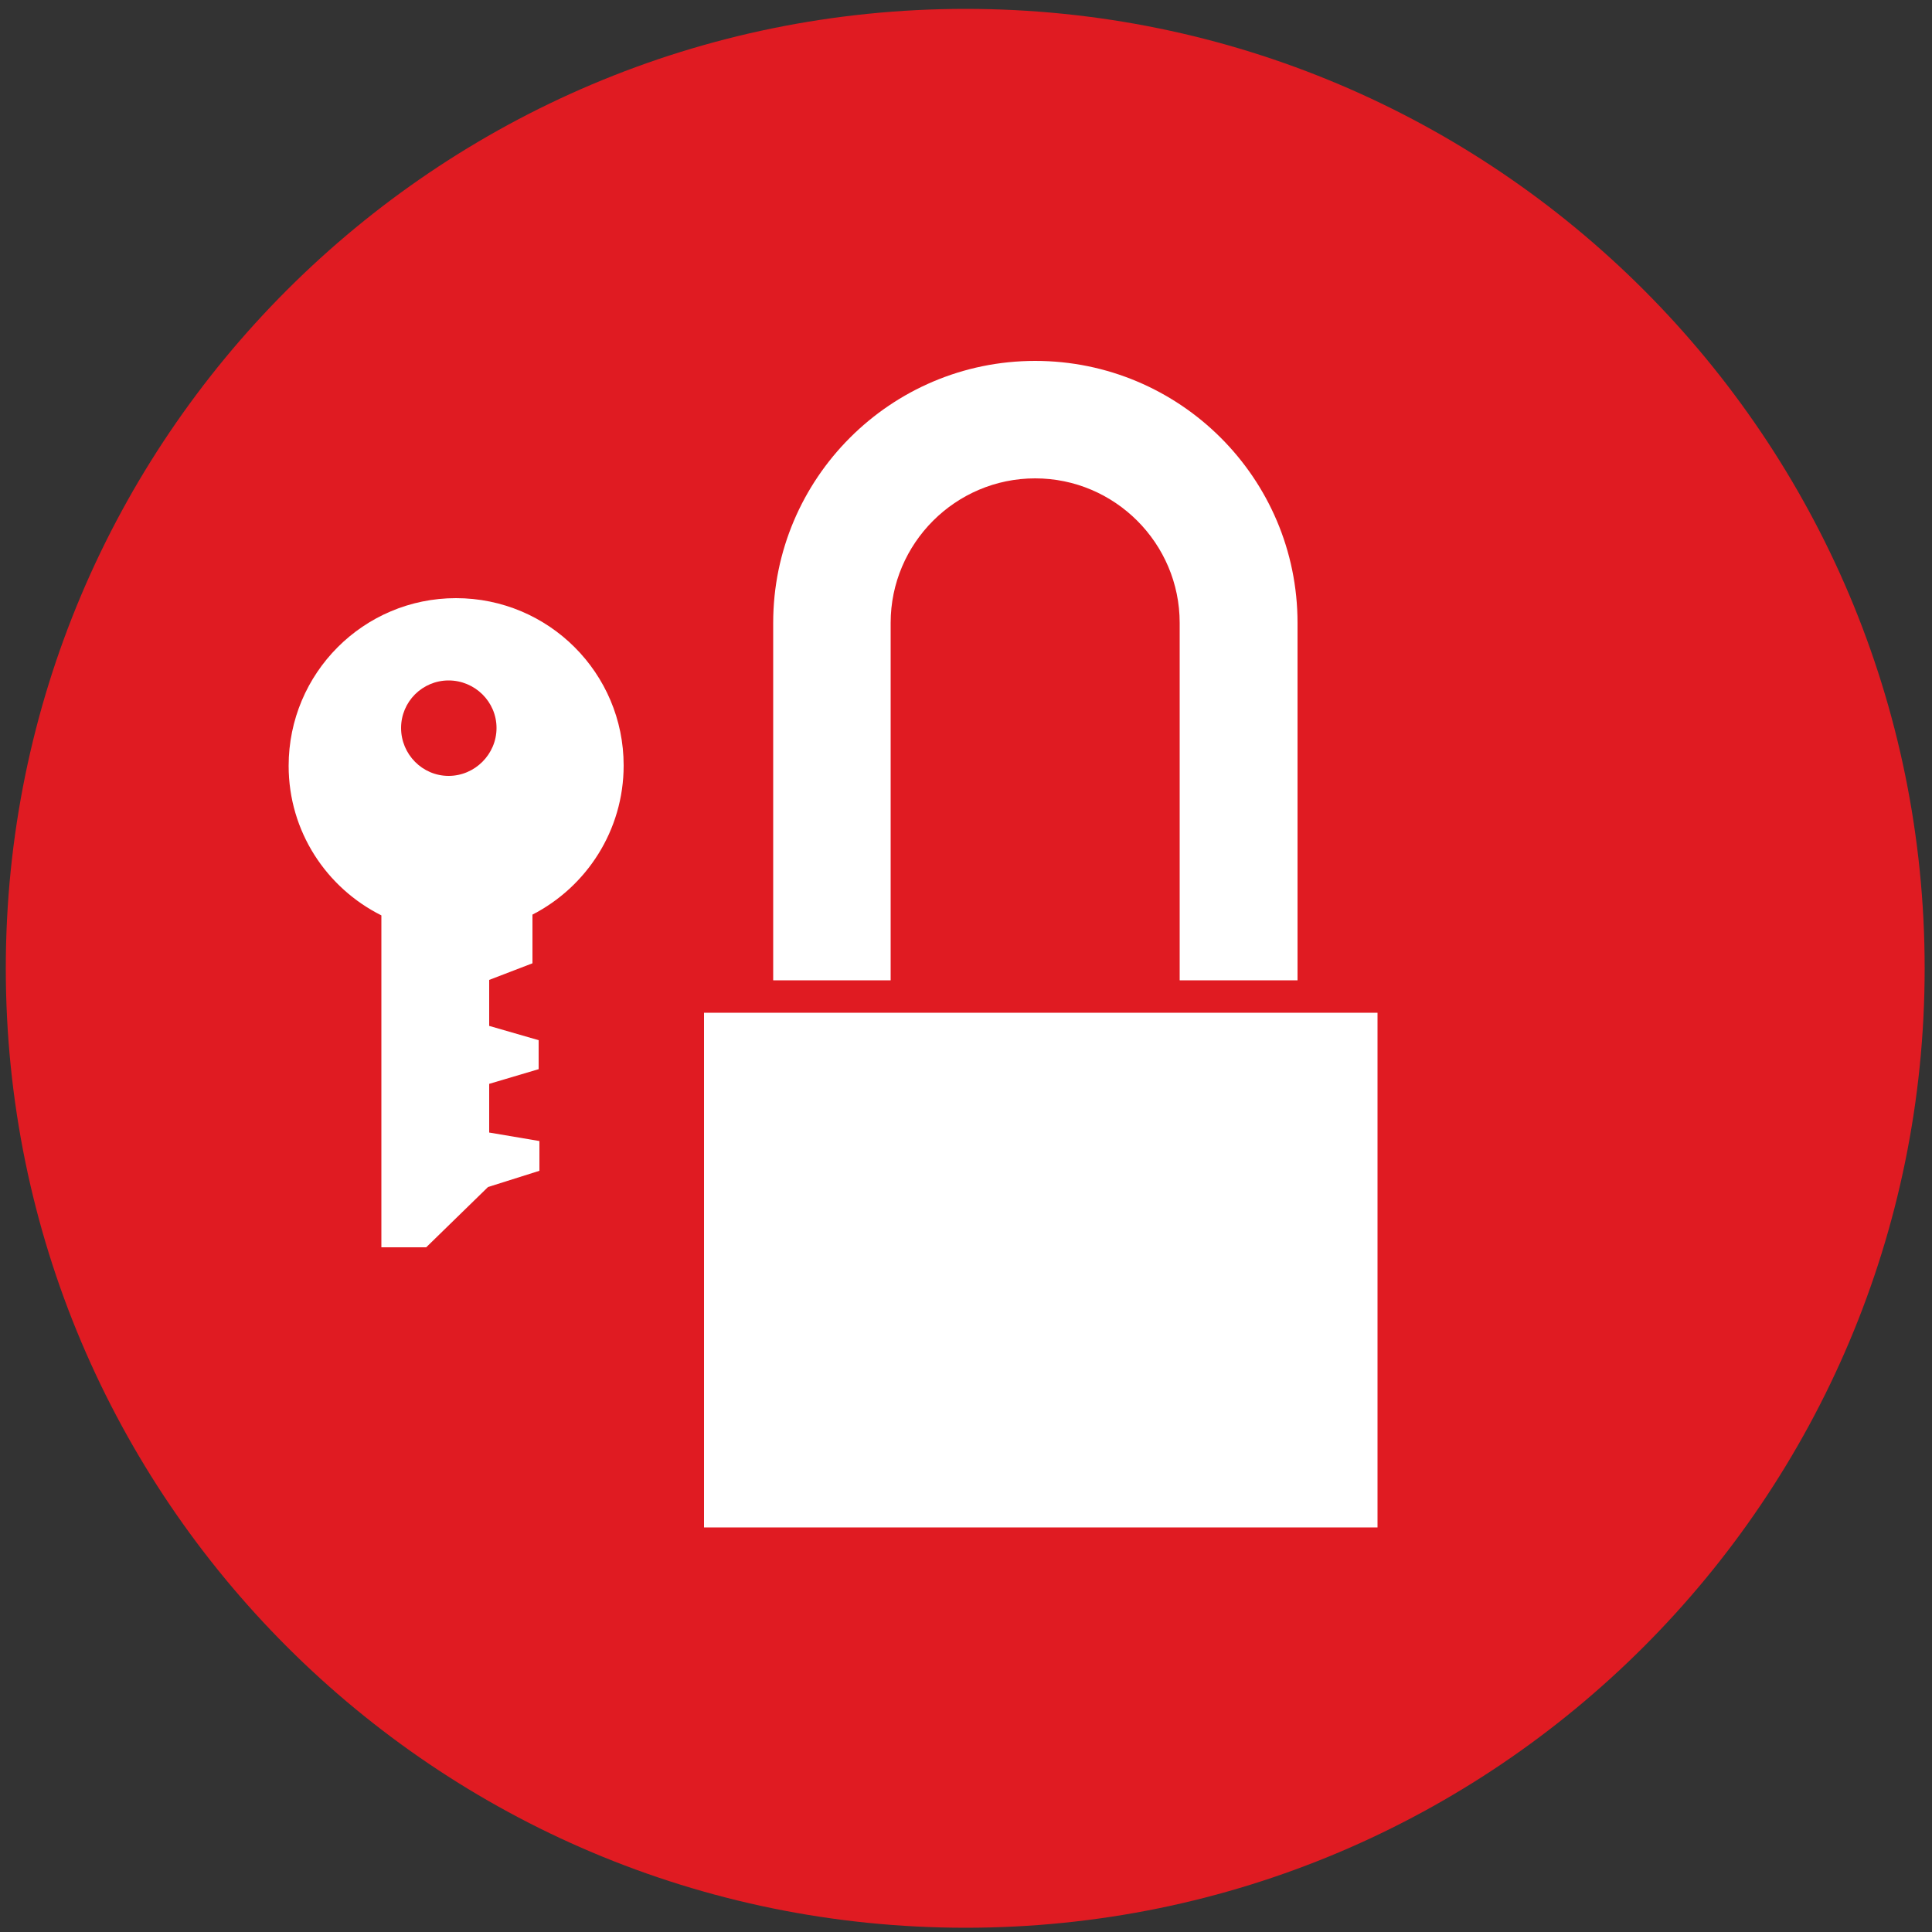
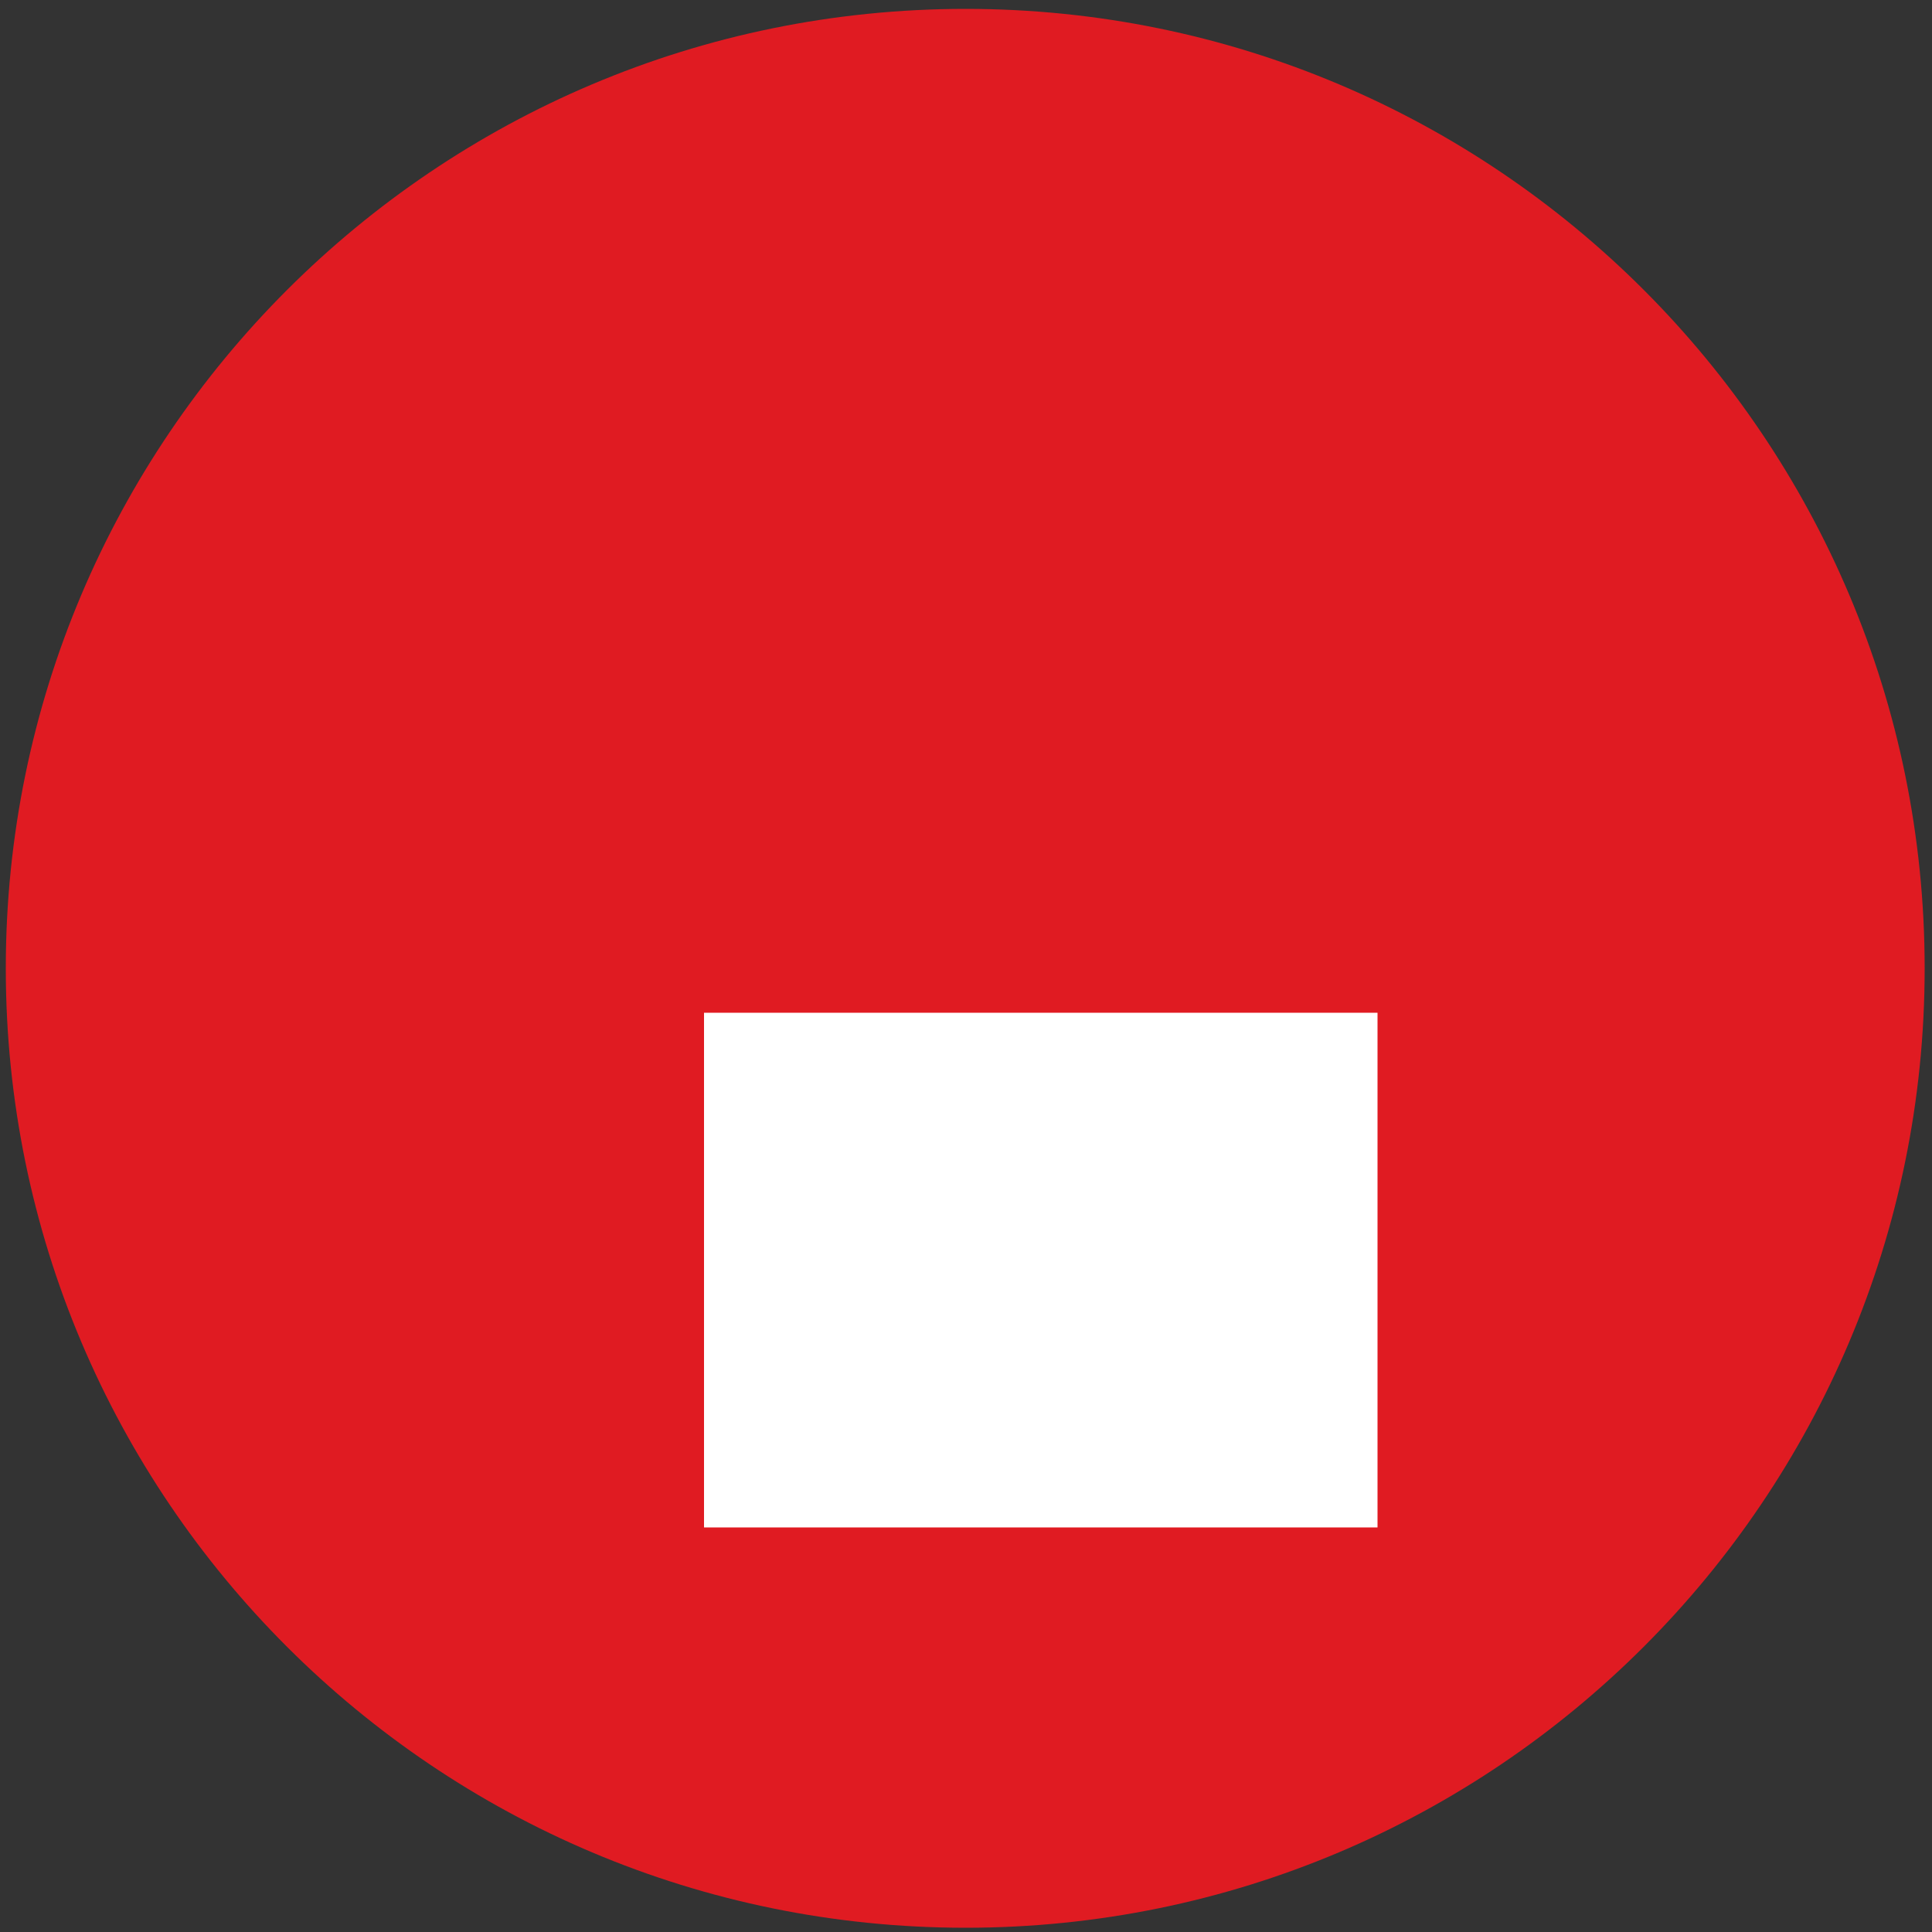
<svg xmlns="http://www.w3.org/2000/svg" version="1.1" id="Layer_1" x="0px" y="0px" viewBox="0 0 500 500" style="enable-background:new 0 0 500 500;" xml:space="preserve">
  <rect x="0" y="0" width="500" height="500" fill="#333333" stroke="none" />
  <style type="text/css">
	.st0{fill:#E01B22;}
	.st1{fill:#FFFFFF;}
</style>
  <g>
    <path class="st0" d="M1.5,250.6C1.5,113.5,112.8,2.3,249.9,2.3c137.1,0,248.2,111.2,248.2,248.3c0,137.2-111.2,248.3-248.2,248.3   C112.8,498.9,1.5,387.8,1.5,250.6z" />
  </g>
-   <path class="st1" d="M230.5,161.2c0-20.6,16.8-37.4,37.4-37.4c20.6,0,37.4,16.8,37.4,37.4v92.5h30.5v-92.5  c0-37.5-30.5-67.8-67.9-67.8c-37.4,0-67.8,30.4-67.8,67.8v92.5h30.4V161.2z" />
  <rect x="182.2" y="262.1" class="st1" width="174.3" height="133.2" />
-   <path class="st1" d="M118,154.8c-23.9,0-43.3,19.4-43.3,43.4c0,17,9.8,31.6,24,38.7v85.9h11.6l16-15.6l13.3-4.2v-7.7l-13-2.2v-12.6  l12.8-3.8v-7.5l-12.8-3.7v-11.9l11.2-4.3V248v-3.3v-8c14-7.2,23.6-21.8,23.6-38.6C161.4,174.2,142,154.8,118,154.8z M116.1,200.8  c-6.8,0-12.3-5.6-12.3-12.4s5.5-12.3,12.3-12.3c6.8,0,12.4,5.5,12.4,12.3S122.9,200.8,116.1,200.8z" />
</svg>